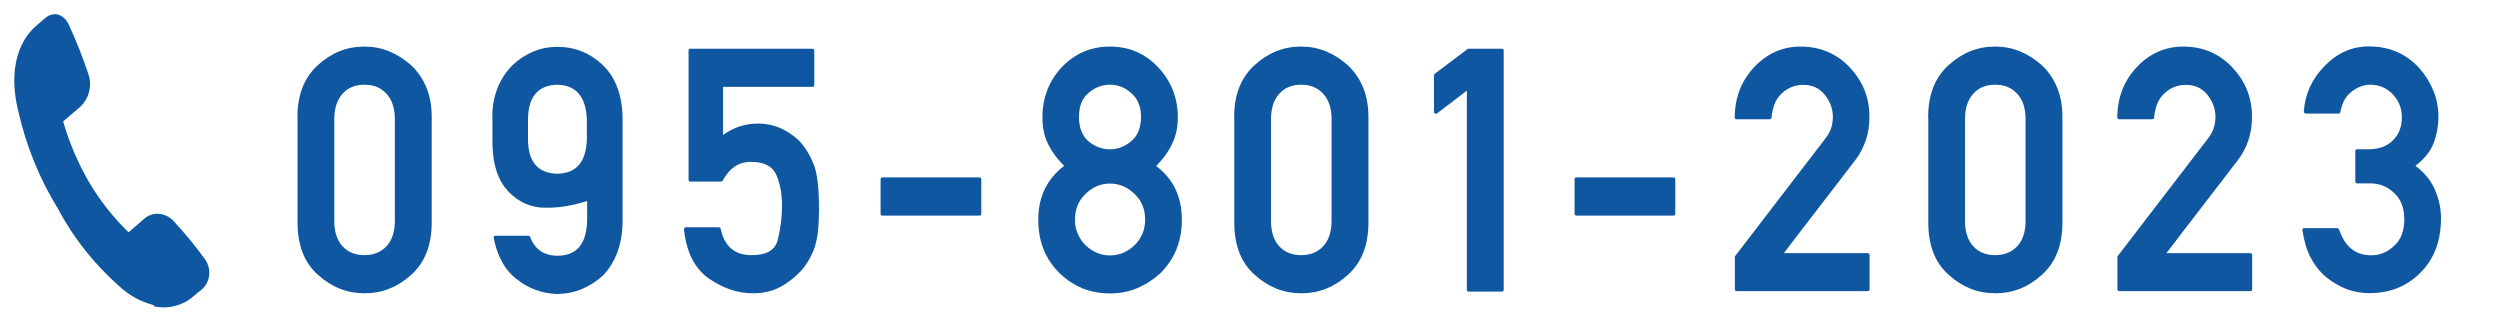
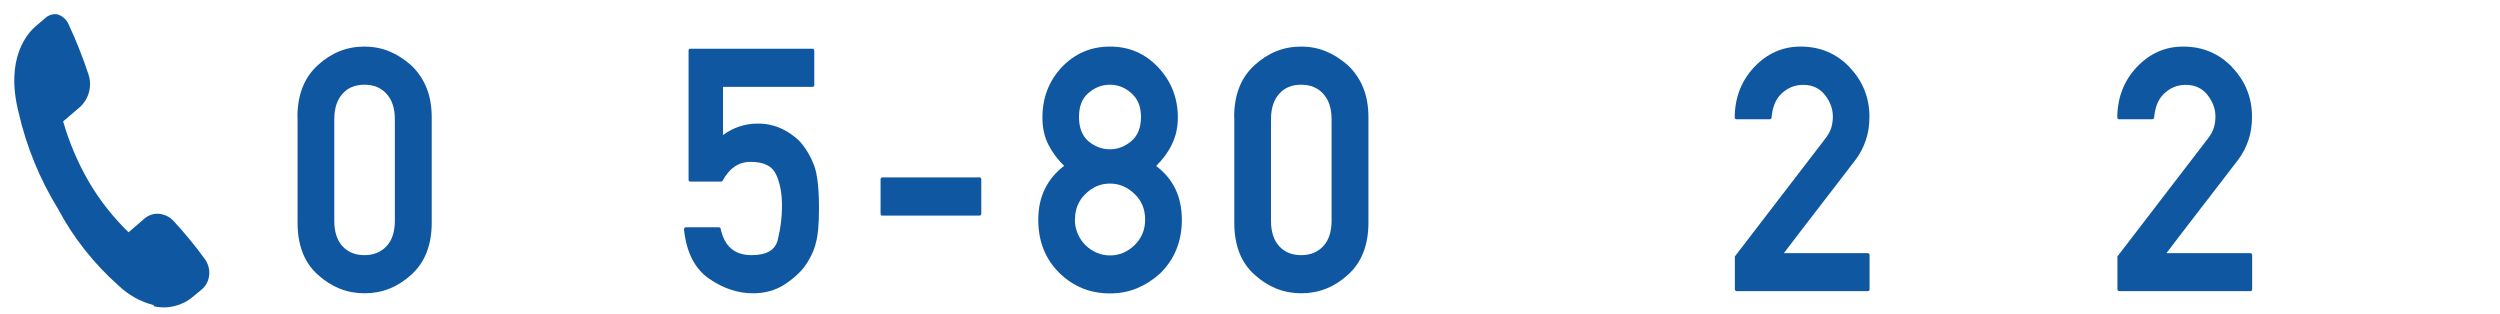
<svg xmlns="http://www.w3.org/2000/svg" id="_レイヤー_1" viewBox="0 0 175 22">
  <defs>
    <style>.cls-1{fill:#0f58a1;}</style>
  </defs>
  <path class="cls-1" d="m10.77,21.36c-.92-.23-1.77-.7-2.46-1.36-1.73-1.53-3.18-3.36-4.26-5.4-1.27-2.07-2.2-4.33-2.74-6.7-1-3.9.69-5.65,1.23-6.1l.59-.5c.23-.23.55-.34.87-.3.37.1.66.37.81.72.52,1.12.98,2.27,1.37,3.45.29.82.06,1.74-.59,2.33l-1.17,1c.43,1.49,1.04,2.92,1.82,4.26.76,1.29,1.69,2.46,2.76,3.5l1.16-1c.33-.26.77-.36,1.18-.26.31.07.59.23.8.46.79.85,1.53,1.75,2.21,2.69.23.33.34.73.29,1.13-.04.39-.23.75-.54,1l-.59.49c-.76.64-1.77.89-2.74.67v-.08Z" />
  <g>
    <path class="cls-1" d="m20.82,8.21c0-1.58.48-2.79,1.43-3.65.95-.87,2.03-1.3,3.26-1.3.61,0,1.19.11,1.73.33s1.05.55,1.53.97c.47.44.83.96,1.08,1.57s.37,1.3.37,2.08v7.38c0,1.57-.48,2.79-1.44,3.65-.95.86-2.03,1.29-3.26,1.29s-2.31-.43-3.26-1.29c-.96-.85-1.43-2.07-1.43-3.65v-7.38Zm6.82.14c0-.76-.19-1.35-.58-1.78s-.9-.64-1.55-.64-1.16.21-1.54.64c-.38.43-.57,1.02-.57,1.78v7.1c0,.77.19,1.36.57,1.78.38.42.9.63,1.54.63s1.16-.21,1.55-.63c.39-.42.58-1.02.58-1.78v-7.1Z" />
-     <path class="cls-1" d="m34.46,8.21c0-.77.13-1.47.38-2.08s.6-1.14,1.05-1.58c.43-.41.91-.72,1.44-.94.53-.22,1.09-.33,1.68-.33,1.24,0,2.3.43,3.19,1.28.89.86,1.35,2.08,1.38,3.67v7.39c-.02.76-.14,1.45-.38,2.08-.24.62-.57,1.15-.99,1.58-.43.4-.91.71-1.45.94-.54.23-1.12.35-1.74.36-1.07-.03-2.02-.38-2.84-1.03h0c-.43-.33-.78-.74-1.04-1.23-.27-.48-.46-1.03-.58-1.66-.02-.04,0-.07.02-.11s.06-.05.11-.05h2.3c.05,0,.09.03.12.09.34.88.98,1.31,1.92,1.31,1.33,0,2.02-.82,2.07-2.43v-1.4c-.5.16-.99.28-1.48.36s-.95.12-1.38.11c-1.04.02-1.94-.37-2.69-1.17h.01c-.74-.77-1.11-1.98-1.09-3.62v-1.55Zm2.5,1.52c0,1.59.68,2.4,2.05,2.43,1.34-.02,2.03-.83,2.07-2.43v-1.37c-.06-1.59-.75-2.4-2.07-2.43-1.36.04-2.04.85-2.05,2.43v1.37Z" />
    <path class="cls-1" d="m48.32,12.71c-.08,0-.12-.04-.12-.13V3.55c0-.09.04-.14.12-.14h8.54c.09,0,.14.05.14.14v2.39c0,.09-.04.14-.14.14h-6.25v3.37c.73-.53,1.54-.8,2.44-.8.32,0,.62.03.91.1s.56.16.82.29c.25.12.48.26.69.42.21.15.4.31.55.48.22.25.41.52.57.8.17.29.3.58.41.87.22.61.33,1.61.33,2.99,0,.56-.02,1.06-.06,1.48-.04.42-.11.78-.2,1.07h.01c-.16.53-.42,1.04-.78,1.54-.35.45-.83.87-1.42,1.25-.62.39-1.35.59-2.17.59-1.06,0-2.08-.34-3.07-1.02-1.01-.7-1.59-1.85-1.76-3.44,0-.04,0-.07.03-.11s.06-.05.1-.05h2.3c.08,0,.12.04.14.11.26,1.23.98,1.84,2.16,1.84,1.07,0,1.68-.37,1.84-1.1.2-.81.29-1.59.29-2.35,0-.45-.04-.86-.11-1.24-.08-.38-.18-.72-.33-1.01-.27-.55-.86-.83-1.76-.83-.83,0-1.48.44-1.95,1.31-.03.05-.07.07-.11.07h-2.18Z" />
    <path class="cls-1" d="m61.76,15.09c-.08,0-.12-.05-.12-.14v-2.39c0-.09.04-.14.12-.14h6.8c.09,0,.13.05.13.14v2.39c0,.09-.04.14-.13.14h-6.8Z" />
    <path class="cls-1" d="m72.68,15.38c0-.81.15-1.52.46-2.15.3-.62.75-1.17,1.35-1.62-.46-.45-.83-.94-1.1-1.48-.28-.54-.42-1.17-.42-1.9,0-1.38.45-2.56,1.35-3.52.92-.97,2.05-1.45,3.38-1.45s2.46.48,3.37,1.45c.92.98,1.38,2.15,1.38,3.52,0,.36-.04.7-.11,1.01s-.18.61-.32.89c-.13.28-.3.54-.48.79-.19.25-.39.48-.61.7,1.2.9,1.8,2.15,1.8,3.77,0,.75-.13,1.44-.38,2.06-.25.63-.63,1.18-1.12,1.67-.49.45-1.03.8-1.62,1.05-.59.25-1.23.37-1.91.37-1.38,0-2.55-.47-3.53-1.42-.99-.97-1.49-2.21-1.49-3.73Zm2.56-.02c0,.36.07.69.2,1,.13.3.31.57.54.8.5.48,1.08.72,1.72.72s1.22-.24,1.72-.72c.24-.23.42-.5.55-.8.13-.3.19-.63.19-.99,0-.73-.25-1.33-.74-1.79-.49-.48-1.06-.73-1.72-.73s-1.22.24-1.72.73c-.49.47-.73,1.07-.73,1.79Zm.29-7.17c0,.75.22,1.31.65,1.69.46.38.96.57,1.51.57s1.05-.19,1.5-.57.68-.95.68-1.69-.23-1.28-.68-1.67c-.43-.39-.93-.59-1.5-.59s-1.06.2-1.51.59c-.44.38-.65.93-.65,1.67Z" />
    <path class="cls-1" d="m86.39,8.21c0-1.58.48-2.79,1.43-3.65.95-.87,2.03-1.3,3.26-1.3.61,0,1.19.11,1.73.33s1.05.55,1.53.97c.47.44.83.96,1.08,1.57s.37,1.3.37,2.08v7.38c0,1.57-.48,2.79-1.44,3.65-.95.86-2.03,1.29-3.26,1.29s-2.31-.43-3.26-1.29c-.96-.85-1.43-2.07-1.43-3.65v-7.38Zm6.82.14c0-.76-.19-1.35-.58-1.78s-.9-.64-1.55-.64-1.16.21-1.54.64c-.38.43-.57,1.02-.57,1.78v7.1c0,.77.19,1.36.57,1.78.38.42.9.63,1.54.63s1.16-.21,1.55-.63c.39-.42.58-1.02.58-1.78v-7.1Z" />
-     <path class="cls-1" d="m102.82,20.42c-.09,0-.14-.05-.14-.14V6.34c-.35.27-.69.53-1.04.8-.35.27-.69.53-1.04.79-.05.04-.1.04-.15.02s-.07-.07-.07-.13v-2.54s0-.04.02-.06c.01-.02.02-.04.04-.06l2.32-1.75h2.36c.09,0,.14.05.14.14v16.72c0,.09-.04.14-.14.14h-2.31Z" />
-     <path class="cls-1" d="m110.34,15.09c-.08,0-.12-.05-.12-.14v-2.39c0-.09.04-.14.12-.14h6.8c.09,0,.13.05.13.14v2.39c0,.09-.04.14-.13.14h-6.8Z" />
    <path class="cls-1" d="m121.58,20.38c-.09,0-.14-.05-.14-.14v-2.29l6.31-8.22h0c.23-.29.38-.57.45-.83.07-.25.1-.5.1-.74,0-.54-.19-1.05-.56-1.52-.38-.47-.88-.7-1.52-.7-.59,0-1.09.21-1.52.62-.21.2-.37.44-.48.72-.11.28-.18.59-.21.94,0,.04-.01.07-.04.09s-.06.04-.1.04h-2.3c-.09,0-.14-.05-.14-.14.01-1.39.47-2.56,1.36-3.51.91-.96,1.99-1.44,3.25-1.44,1.36,0,2.51.48,3.44,1.45h-.01c.92.96,1.39,2.12,1.39,3.47,0,.59-.08,1.13-.25,1.63-.17.5-.41.97-.74,1.4h0c-.43.55-.85,1.1-1.26,1.64s-.83,1.08-1.24,1.61c-.41.54-.83,1.07-1.24,1.61-.41.54-.83,1.08-1.26,1.65h5.86c.09,0,.14.05.14.14v2.38c0,.09-.04.14-.14.14h-9.15Z" />
-     <path class="cls-1" d="m134.97,8.21c0-1.58.48-2.79,1.43-3.65.95-.87,2.03-1.3,3.26-1.3.61,0,1.19.11,1.73.33s1.05.55,1.53.97c.47.44.83.96,1.08,1.57s.37,1.3.37,2.08v7.38c0,1.57-.48,2.79-1.44,3.65-.95.86-2.03,1.29-3.26,1.29s-2.31-.43-3.26-1.29c-.96-.85-1.43-2.07-1.43-3.65v-7.38Zm6.82.14c0-.76-.19-1.35-.58-1.78s-.9-.64-1.55-.64-1.16.21-1.54.64c-.38.43-.57,1.02-.57,1.78v7.1c0,.77.19,1.36.57,1.78.38.42.9.63,1.54.63s1.16-.21,1.55-.63c.39-.42.58-1.02.58-1.78v-7.1Z" />
    <path class="cls-1" d="m148.36,20.38c-.09,0-.14-.05-.14-.14v-2.29l6.31-8.22h0c.23-.29.38-.57.45-.83.07-.25.1-.5.1-.74,0-.54-.19-1.05-.56-1.52-.38-.47-.88-.7-1.52-.7-.59,0-1.09.21-1.52.62-.21.2-.37.44-.48.72-.11.28-.18.59-.21.94,0,.04-.01.07-.04.09s-.06.04-.1.04h-2.3c-.09,0-.14-.05-.14-.14.01-1.39.47-2.56,1.36-3.51.91-.96,1.99-1.44,3.25-1.44,1.36,0,2.51.48,3.44,1.45h-.01c.92.96,1.39,2.12,1.39,3.47,0,.59-.08,1.13-.25,1.63-.17.5-.41.97-.74,1.4h0c-.43.55-.85,1.1-1.26,1.64s-.83,1.08-1.24,1.61c-.41.54-.83,1.07-1.24,1.61-.41.54-.83,1.08-1.26,1.65h5.86c.09,0,.14.05.14.14v2.38c0,.09-.04.14-.14.14h-9.15Z" />
-     <path class="cls-1" d="m165,12.83c-.09,0-.13-.05-.13-.14v-2.1c0-.09.04-.14.13-.14h.79c.73,0,1.3-.21,1.72-.63.41-.41.62-.94.62-1.61,0-.63-.21-1.16-.64-1.61-.43-.45-.95-.67-1.57-.67-.45,0-.88.16-1.3.48-.41.31-.68.79-.79,1.42,0,.03-.02.06-.05.08s-.05.04-.07.04h-2.31s-.07-.02-.1-.05-.04-.07-.03-.11c.08-1.2.56-2.26,1.46-3.18.89-.91,1.92-1.36,3.09-1.36.73,0,1.39.13,1.98.39.59.26,1.11.64,1.56,1.14.43.49.76,1.03.99,1.6.23.57.34,1.17.34,1.78,0,.66-.12,1.31-.37,1.95-.12.28-.29.55-.5.8-.21.25-.46.48-.74.7.6.45,1.05.98,1.34,1.61.3.67.45,1.36.45,2.05,0,1.59-.48,2.87-1.45,3.83-.95.95-2.14,1.42-3.55,1.42-.56,0-1.1-.09-1.6-.28s-.98-.47-1.44-.84c-.45-.38-.81-.84-1.09-1.38s-.46-1.17-.57-1.9c-.01-.1.03-.15.14-.15h2.3c.05,0,.09.03.12.09.1.27.21.52.34.74s.29.41.47.57c.18.16.39.28.63.37.24.09.51.13.83.13.59,0,1.13-.22,1.6-.67.47-.43.7-1.04.7-1.84s-.23-1.41-.7-1.84c-.47-.45-1.02-.68-1.65-.68h-.97Z" />
  </g>
</svg>